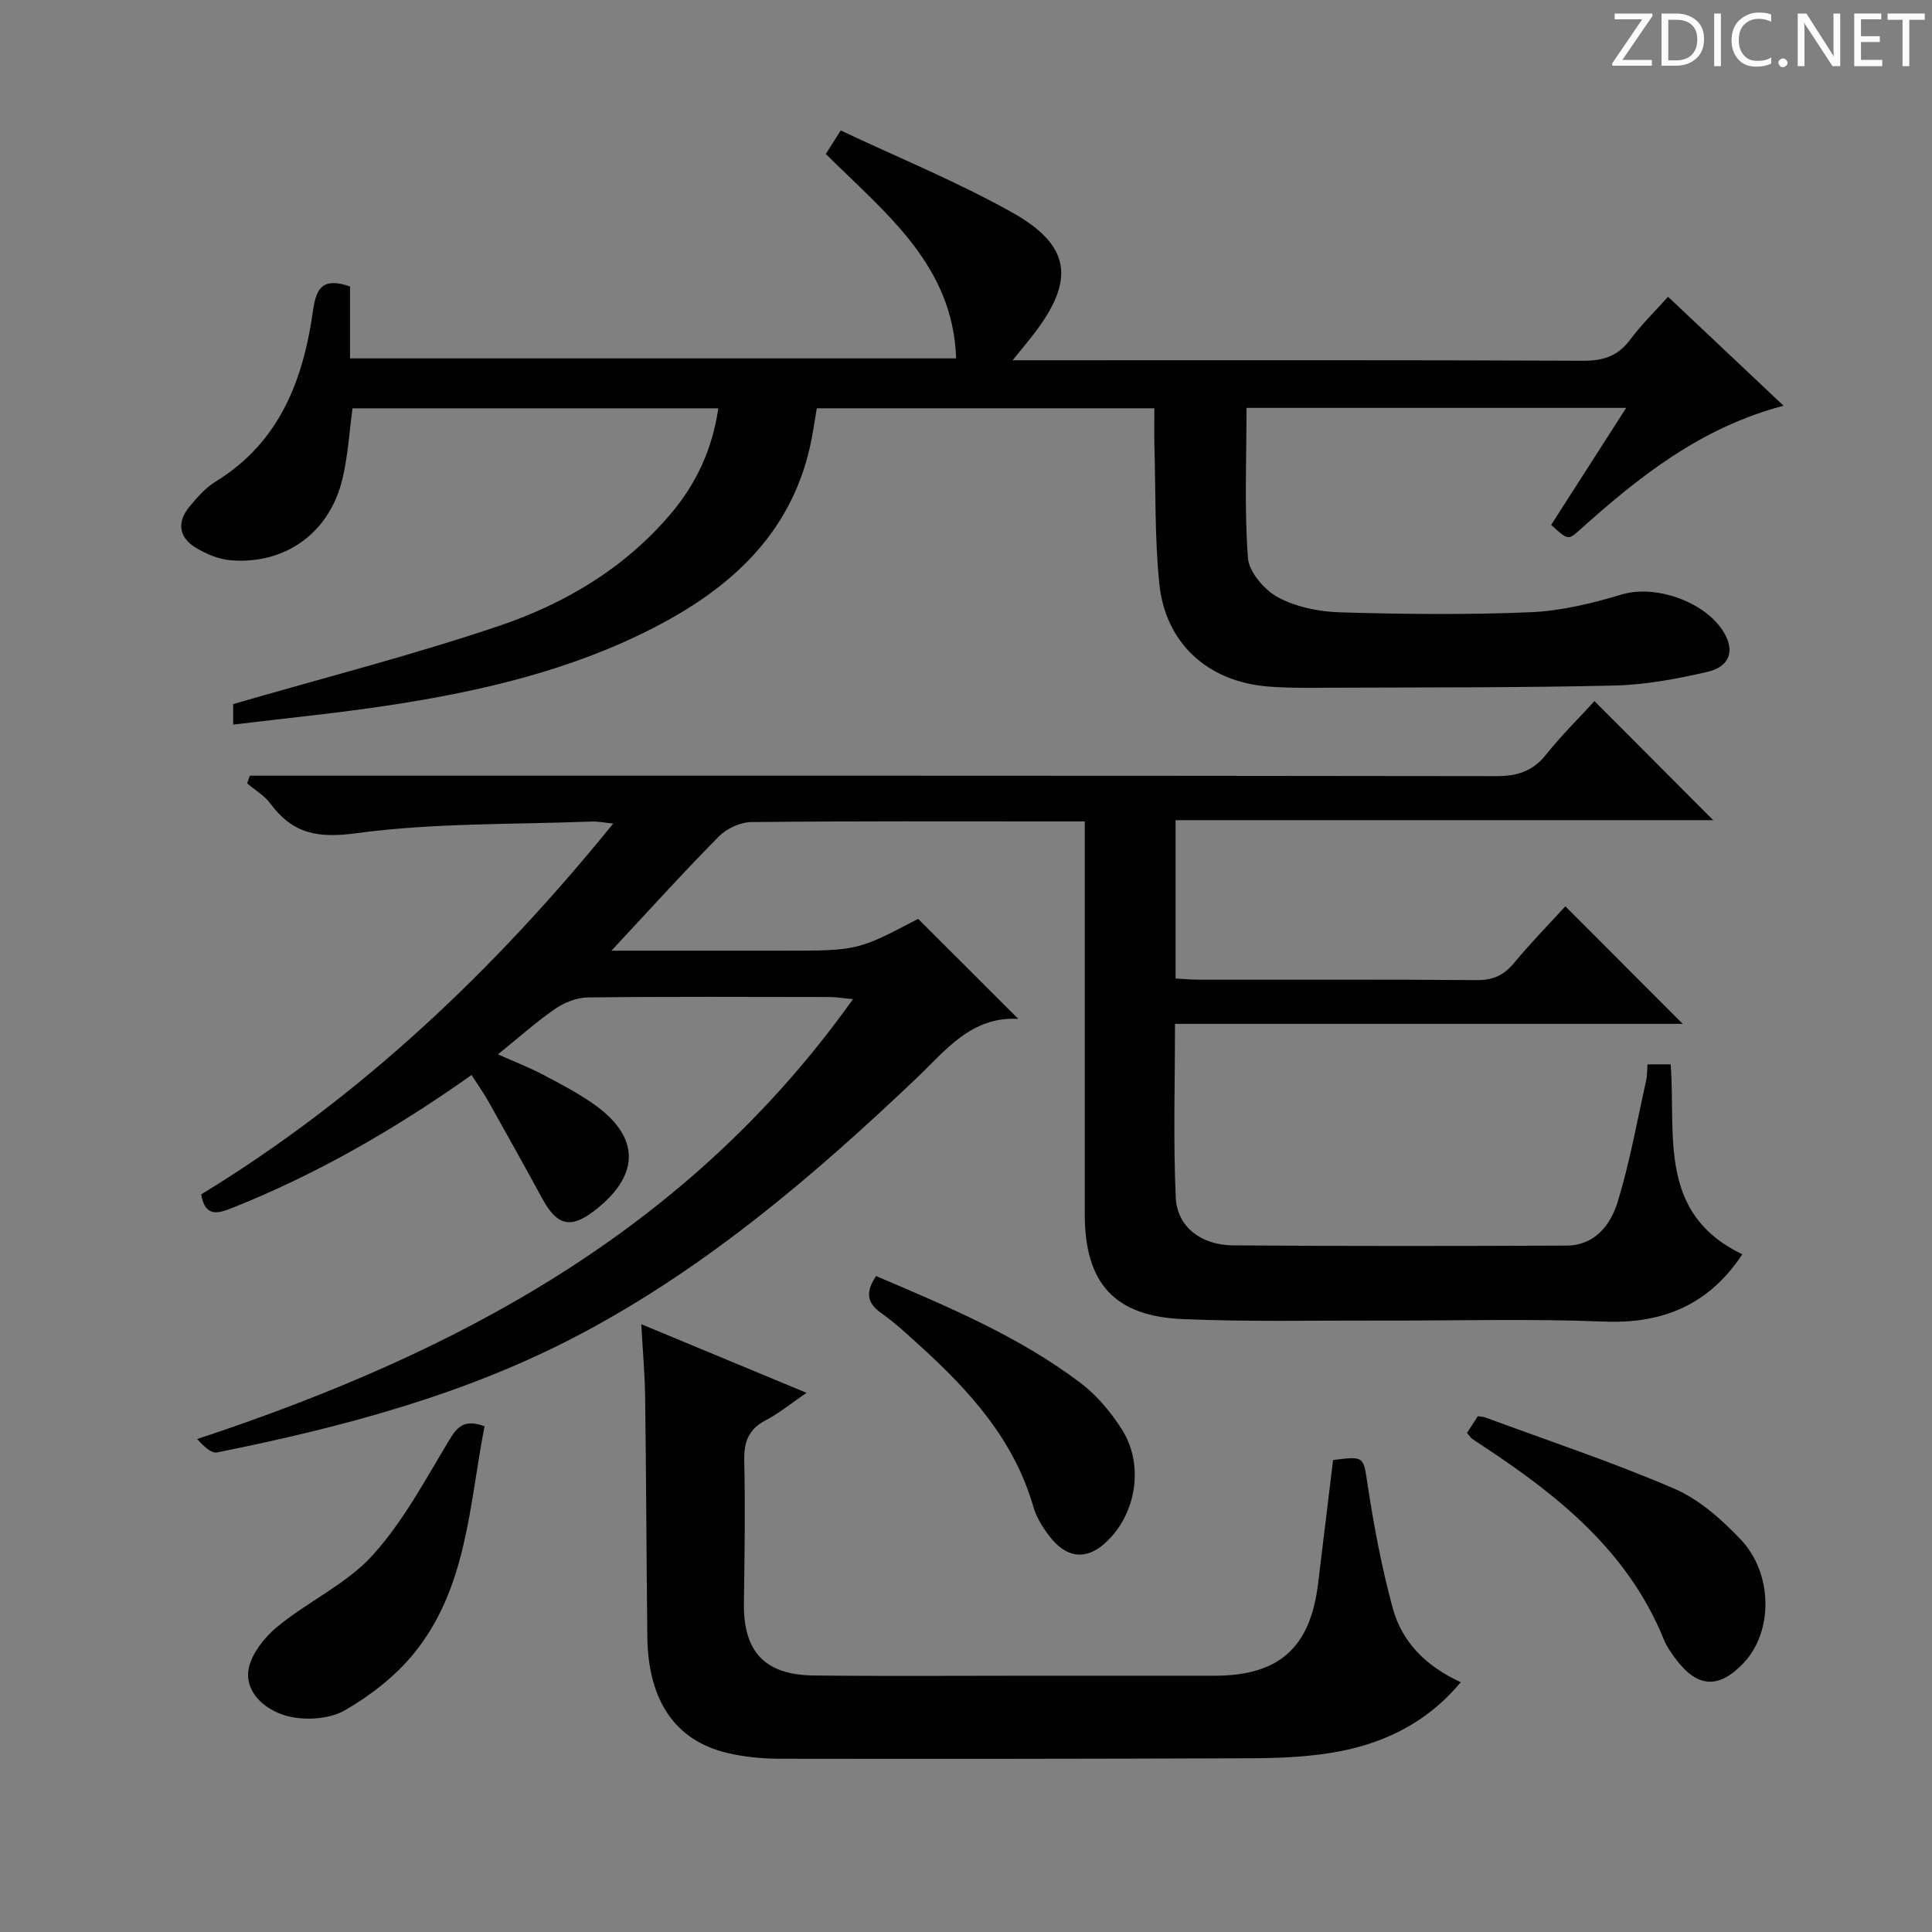
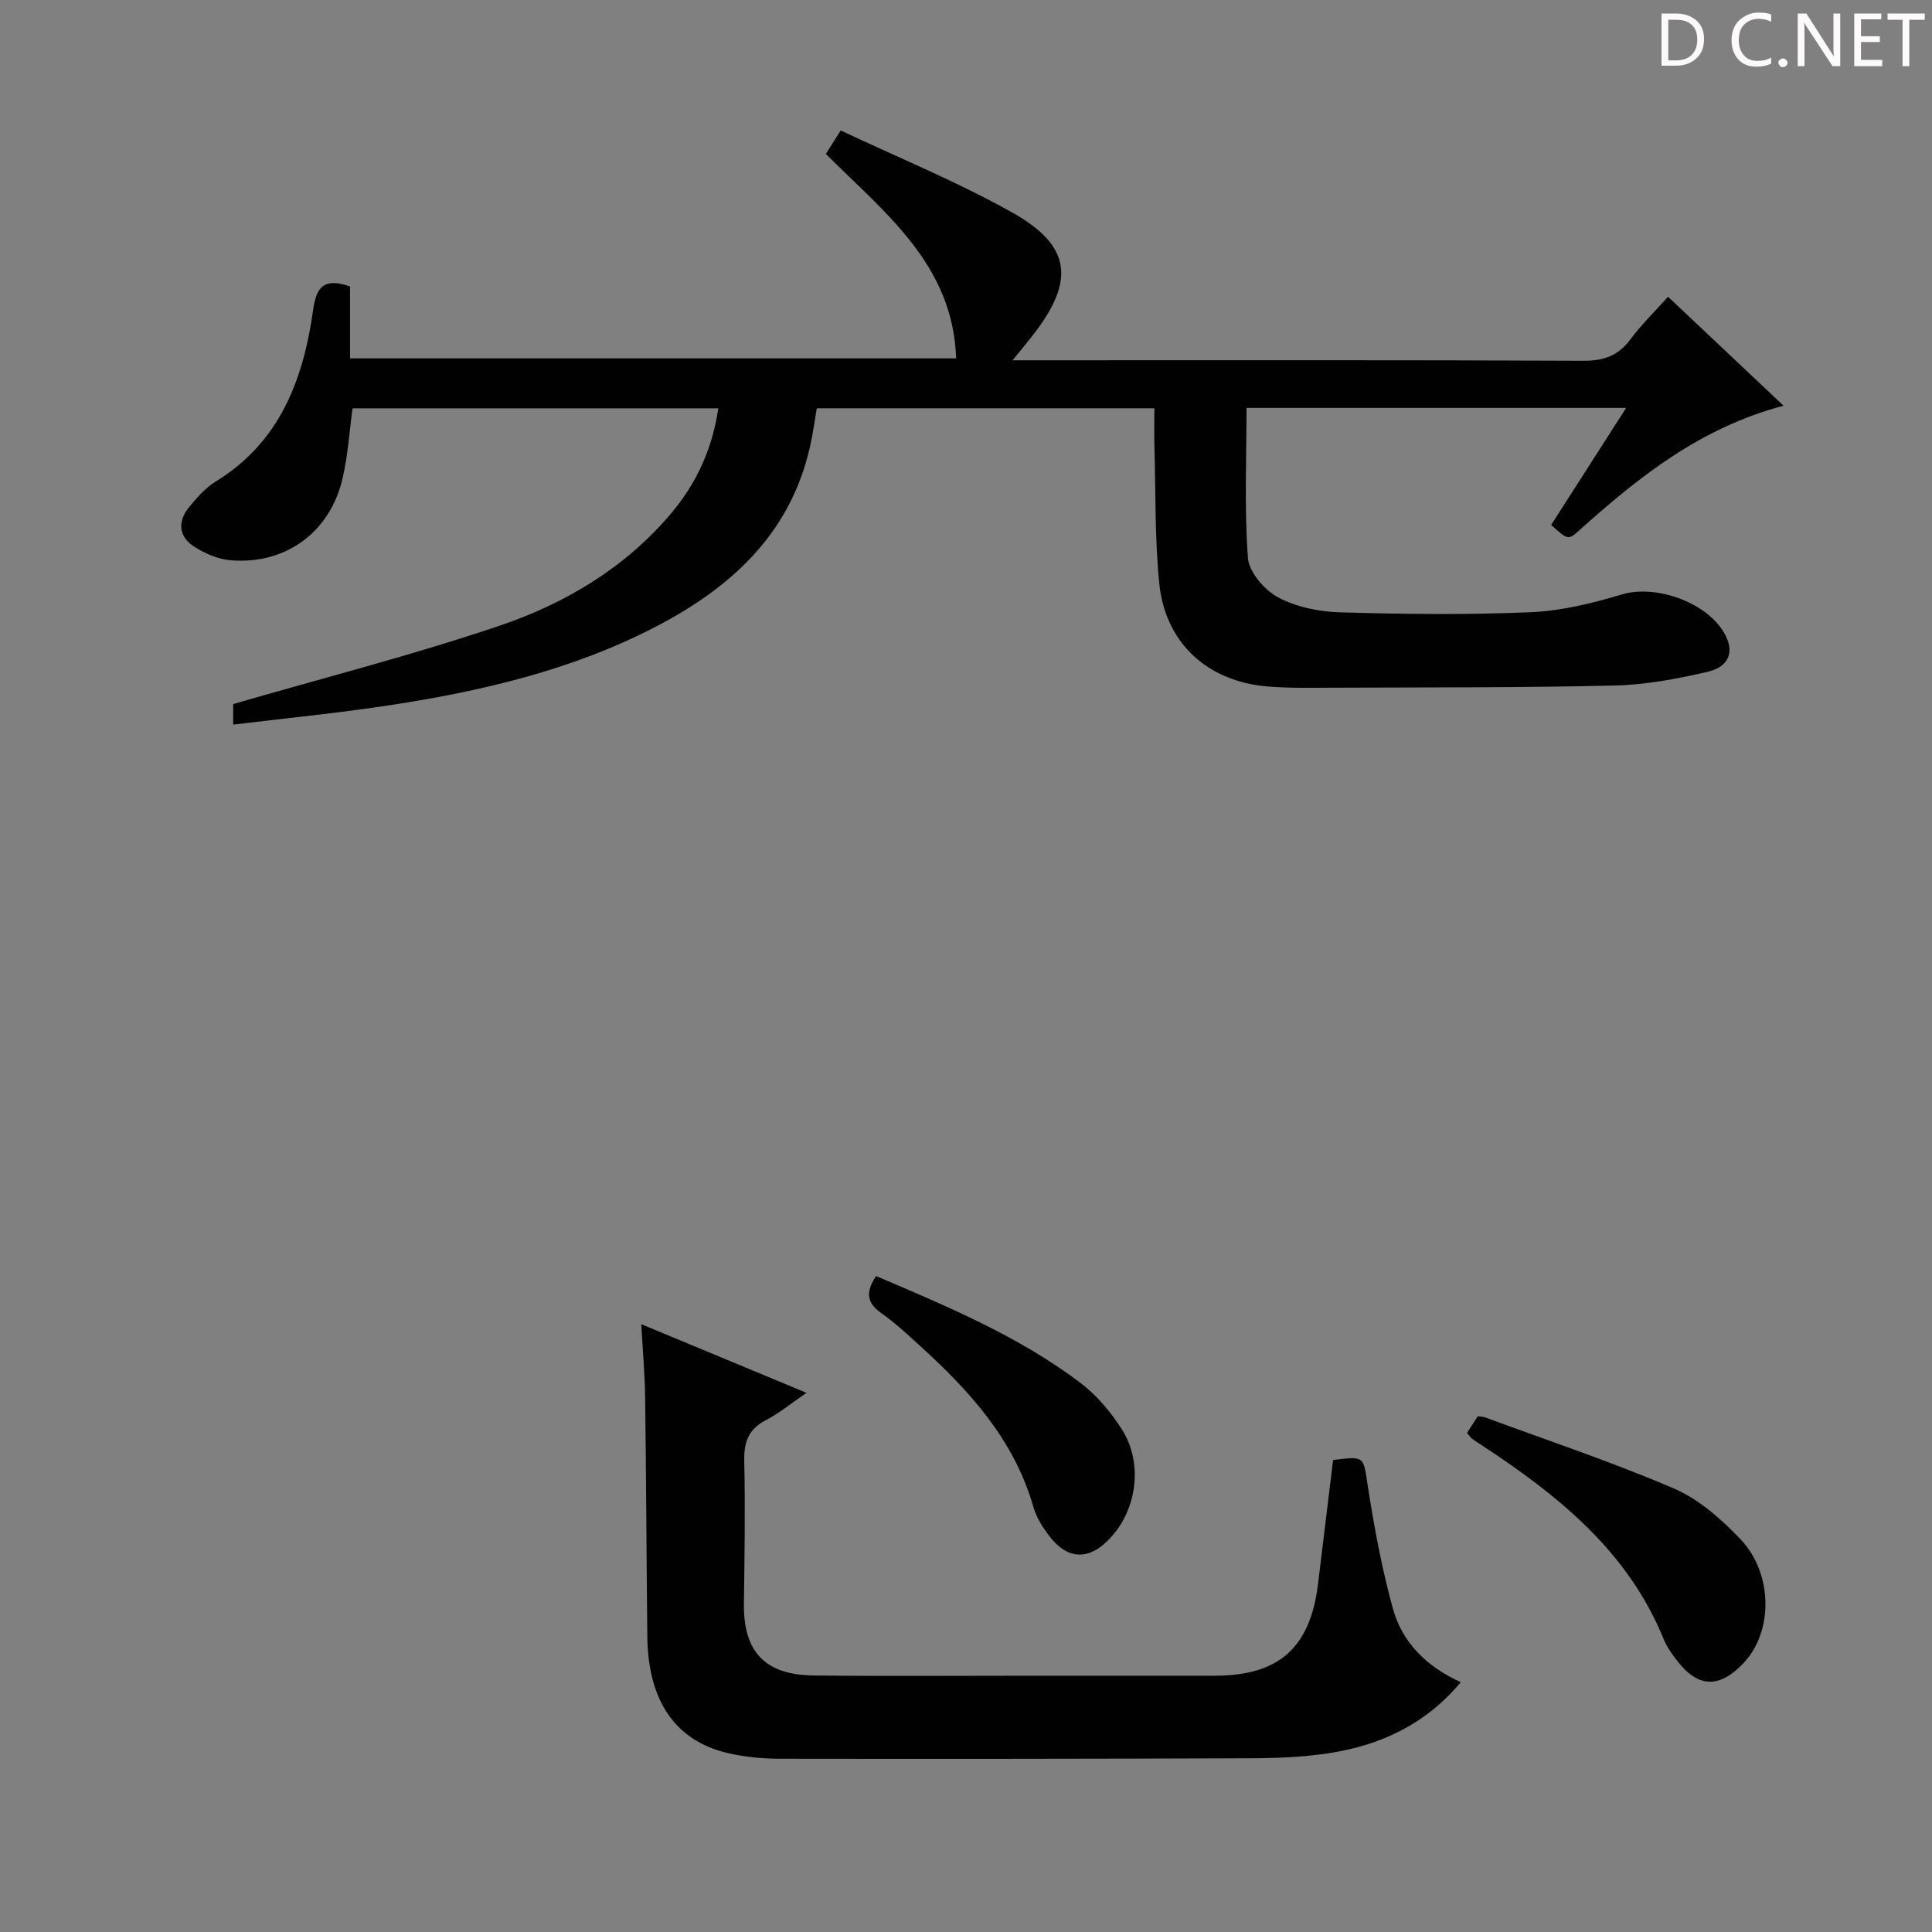
<svg xmlns="http://www.w3.org/2000/svg" enable-background="new 0 0 400 400" viewBox="0 0 400 400">
  <rect x="0" y="0" width="400" height="400" fill="#808080" stroke="none" />
  <g fill="#fcfafa">
-     <path d="m342.2 3.2-6.3 9.2h6.1v1.2h-8.2v-.5l6.2-9.1h-5.7v-1.2h7.8v.4z" />
    <path d="m344 13.7v-10.9h3.1c1.6 0 3 .5 4.1 1.4 1.1 1 1.6 2.2 1.6 3.9s-.5 3-1.6 4-2.5 1.5-4.2 1.5h-3zm1.4-9.6v8.4h1.6c1.4 0 2.5-.4 3.2-1.1.8-.8 1.2-1.8 1.2-3.2s-.4-2.4-1.2-3.1-1.8-1-3.1-1z" />
-     <path d="m356.3 2.8v10.9h-1.4v-10.9z" />
    <path d="m366.6 13.2c-.8.4-1.8.6-3 .6-1.6 0-2.8-.5-3.7-1.5s-1.4-2.3-1.4-3.9c0-1.7.5-3.2 1.6-4.2s2.4-1.6 4-1.6c1 0 1.9.1 2.6.4v1.5c-.8-.4-1.6-.6-2.6-.6-1.2 0-2.2.4-3 1.2s-1.1 1.9-1.1 3.3c0 1.3.4 2.3 1.1 3.1s1.6 1.1 2.8 1.1c1.1 0 2-.2 2.8-.7v1.3z" />
    <path d="m368.2 13c0-.3.1-.5.3-.6.2-.2.4-.3.6-.3.3 0 .5.1.7.3s.3.4.3.6-.1.5-.3.6c-.2.2-.4.3-.7.3s-.5-.1-.6-.3c-.2-.2-.3-.4-.3-.6z" />
    <path d="m381.1 13.7h-1.7l-5.5-8.4c-.2-.2-.3-.5-.4-.7 0 .2.1.8.1 1.5v7.6h-1.4v-10.9h1.8l5.3 8.3c.3.4.4.6.4.8 0-.3-.1-.8-.1-1.6v-7.5h1.4v10.9z" />
    <path d="m389.7 13.7h-5.8v-10.9h5.6v1.2h-4.2v3.5h3.9v1.2h-3.9v3.7h4.4z" />
    <path d="m398.4 4.1h-3.1v9.6h-1.4v-9.6h-3.1v-1.3h7.7v1.3z" />
  </g>
-   <path d="m97.63 222.57c-15.89 11.25-32.14 20.6-49.7 27.58-3.07 1.22-5.48 1.7-6.28-2.86 32.89-20.07 60.52-46.23 85.31-76.78-1.98-.2-3.2-.47-4.41-.42-16.28.63-32.7.25-48.78 2.42-8.01 1.08-13.16.1-17.76-6.1-1.25-1.68-3.2-2.83-4.84-4.22.18-.53.36-1.06.54-1.59h6.05c84 0 168-.03 251.99.09 4.33.01 7.54-.96 10.3-4.41 3.21-4.01 6.88-7.64 10.07-11.12 8.26 8.28 16.35 16.39 24.59 24.65-36.74 0-73.86 0-111.32 0v32.78c1.68.09 3.29.24 4.9.24 19.17.02 38.33-.07 57.5.09 3.35.03 5.58-1.02 7.68-3.55 3.5-4.21 7.34-8.14 10.62-11.73 8.2 8.22 16.26 16.29 24.3 24.34-34.41 0-69.55 0-105.12 0 0 12.45-.38 24.23.16 35.97.27 6.02 5.22 9.84 11.86 9.89 23 .18 46 .14 69 .05 5.93-.02 9.2-4.32 10.66-9.13 2.5-8.21 4-16.71 5.88-25.1.21-.96.17-1.97.27-3.3h4.79c1.13 14.54-2.8 30.89 14.84 39.32-6.7 10.19-16.12 14.44-28.57 13.94-15.47-.62-30.99-.17-46.49-.21-13.62-.04-27.27.28-40.87-.31-14.15-.61-20.2-7.52-20.21-21.69-.01-25 0-50 0-75 0-1.96 0-3.91 0-6.34-2.42 0-4.21 0-6 0-21 0-42-.09-63 .13-2.28.02-5.1 1.31-6.73 2.95-7.33 7.4-14.31 15.14-22.27 23.68h11.86 23.5c15.57 0 15.57 0 28.14-6.59 6.9 6.9 13.7 13.69 20.66 20.63.22-.41.07.08-.05.07-9.7-.47-14.93 6.57-20.99 12.33-21.17 20.13-43.32 39.02-69.28 52.81-23.7 12.59-49.37 19.38-75.49 24.63-1.22.24-2.81-1.35-4.13-2.77 53.68-17.76 101.67-43.12 135.79-91.08-2.19-.2-3.55-.44-4.9-.44-16.67-.02-33.33-.11-50 .09-2.28.03-4.84 1.04-6.75 2.35-3.93 2.71-7.51 5.93-11.85 9.43 3.56 1.59 6.43 2.7 9.15 4.12 3.53 1.85 7.09 3.71 10.36 5.96 9.89 6.8 10.08 14.73.7 22.11-5.1 4.01-7.94 3.37-11.05-2.35-3.66-6.72-7.38-13.4-11.13-20.07-.96-1.72-2.12-3.34-3.5-5.49z" fill="#010102" />
  <path d="m72.47 59.31v14.89h125.49c-.65-19.41-14.72-30.1-26.98-42.32.83-1.31 1.66-2.63 3.08-4.87 11.96 5.65 24.14 10.61 35.53 17 12.22 6.85 13.01 14.08 4.36 25.25-1.18 1.53-2.42 3.01-4.3 5.33h6.19c37.32 0 74.65-.07 111.97.1 4.25.02 7.25-1.04 9.78-4.46 2.25-3.04 5.01-5.71 7.76-8.79 8 7.54 15.68 14.79 23.92 22.56-17.2 4.53-30.01 14.77-42.32 25.82-2.29 2.05-2.37 1.96-5.8-1.14 5.01-7.82 10.06-15.7 15.53-24.23-26.74 0-52.44 0-78.6 0 0 10.51-.47 20.83.29 31.05.22 2.95 3.43 6.67 6.25 8.18 3.78 2.02 8.51 2.98 12.87 3.1 13.15.38 26.34.53 39.48-.03 6.34-.27 12.75-1.86 18.87-3.69 7.21-2.15 18.16 1.85 21.49 8.65 1.68 3.44.56 6.39-3.9 7.41-6.27 1.44-12.73 2.66-19.13 2.81-19.48.46-38.98.37-58.47.45-4.46.02-8.93.11-13.36-.25-12.49-1.03-21.23-9.01-22.46-21.39-.94-9.4-.73-18.92-1-28.39-.07-2.48-.01-4.97-.01-7.82-23.37 0-46.44 0-69.89 0-.47 2.68-.83 5.46-1.46 8.18-4.16 18.05-16.55 29.14-32.17 37.19-17.17 8.86-35.78 13.2-54.73 16.1-10.67 1.63-21.43 2.68-32.47 4.02 0-2.05 0-3.78 0-4.25 18.65-5.41 37.1-10.12 55.09-16.2 13.61-4.6 25.99-11.95 35.52-23.21 5.25-6.21 8.57-13.29 9.83-21.82-25.37 0-50.43 0-75.73 0-.65 4.77-.95 9.74-2.07 14.52-2.61 11.18-11.78 17.86-23.15 16.94-2.52-.2-5.15-1.33-7.34-2.67-3.51-2.16-3.77-5.35-1.17-8.47 1.58-1.9 3.3-3.88 5.38-5.15 13.31-8.16 18.17-21.12 20.19-35.56.66-4.58 2.08-6.77 7.64-4.84z" fill="#010102" />
  <path d="m276 302.28c6.65-.83 6.24-.76 7.19 5.4 1.31 8.5 2.9 17 5.17 25.29 1.92 7.03 6.89 12.03 14.08 15.31-7.42 8.87-16.85 13.14-27.57 14.74-5.24.78-10.6.99-15.91 1.01-32.5.12-65 .15-97.49.1-3.62-.01-7.33-.36-10.85-1.19-10.85-2.56-16.45-10.83-16.6-24.14-.18-16.49-.23-32.99-.45-49.49-.06-4.76-.49-9.52-.8-15.15 11.7 4.86 22.55 9.36 34.21 14.21-3.15 2.15-5.63 4.21-8.43 5.67-3.61 1.87-4.55 4.54-4.46 8.45.22 9.83.06 19.66-.07 29.49-.13 9.96 4.31 14.8 14.45 14.91 14.83.17 29.66.05 44.5.05h38.5c13.36-.01 19.82-5.78 21.43-19.12 1.01-8.42 2.04-16.83 3.1-25.54z" fill="#010102" />
  <path d="m303.73 296.66c.8-1.24 1.51-2.33 2.23-3.44.63.09 1.13.09 1.56.25 13.06 4.83 26.31 9.23 39.09 14.73 5.15 2.22 9.79 6.33 13.73 10.47 6.78 7.11 6.76 19.1.74 25.54-5.11 5.47-9.57 5.3-14.03-.6-1-1.32-1.99-2.72-2.6-4.24-7.41-18.21-21.87-29.77-37.64-40.13-.7-.46-1.4-.9-2.07-1.39-.26-.2-.43-.5-1.01-1.19z" fill="#010102" />
-   <path d="m100.32 295.29c-3.21 16.45-3.59 33.65-14.81 47.26-3.81 4.61-8.87 8.52-14.07 11.53-3.08 1.78-7.76 2.13-11.34 1.36-4.37-.94-8.93-4.24-8.73-9.01.14-3.3 3.11-7.18 5.9-9.51 6.33-5.29 14.33-8.85 19.78-14.82 6.37-6.98 10.96-15.65 15.9-23.85 1.71-2.87 3.18-4.5 7.37-2.96z" fill="#010102" />
+   <path d="m100.32 295.29z" fill="#010102" />
  <path d="m181.39 264.19c14.78 6.32 29.51 12.44 42.32 22.13 3.36 2.54 6.26 6.02 8.55 9.6 4.37 6.85 3.21 16.24-2.11 22.2-4.57 5.12-9.16 5.01-13.19-.47-1.26-1.71-2.43-3.65-3.01-5.66-3.97-13.86-13.16-23.99-23.47-33.35-2.58-2.34-5.15-4.75-7.99-6.75-2.89-2.04-3.45-4.2-1.1-7.7z" fill="#010102" />
</svg>